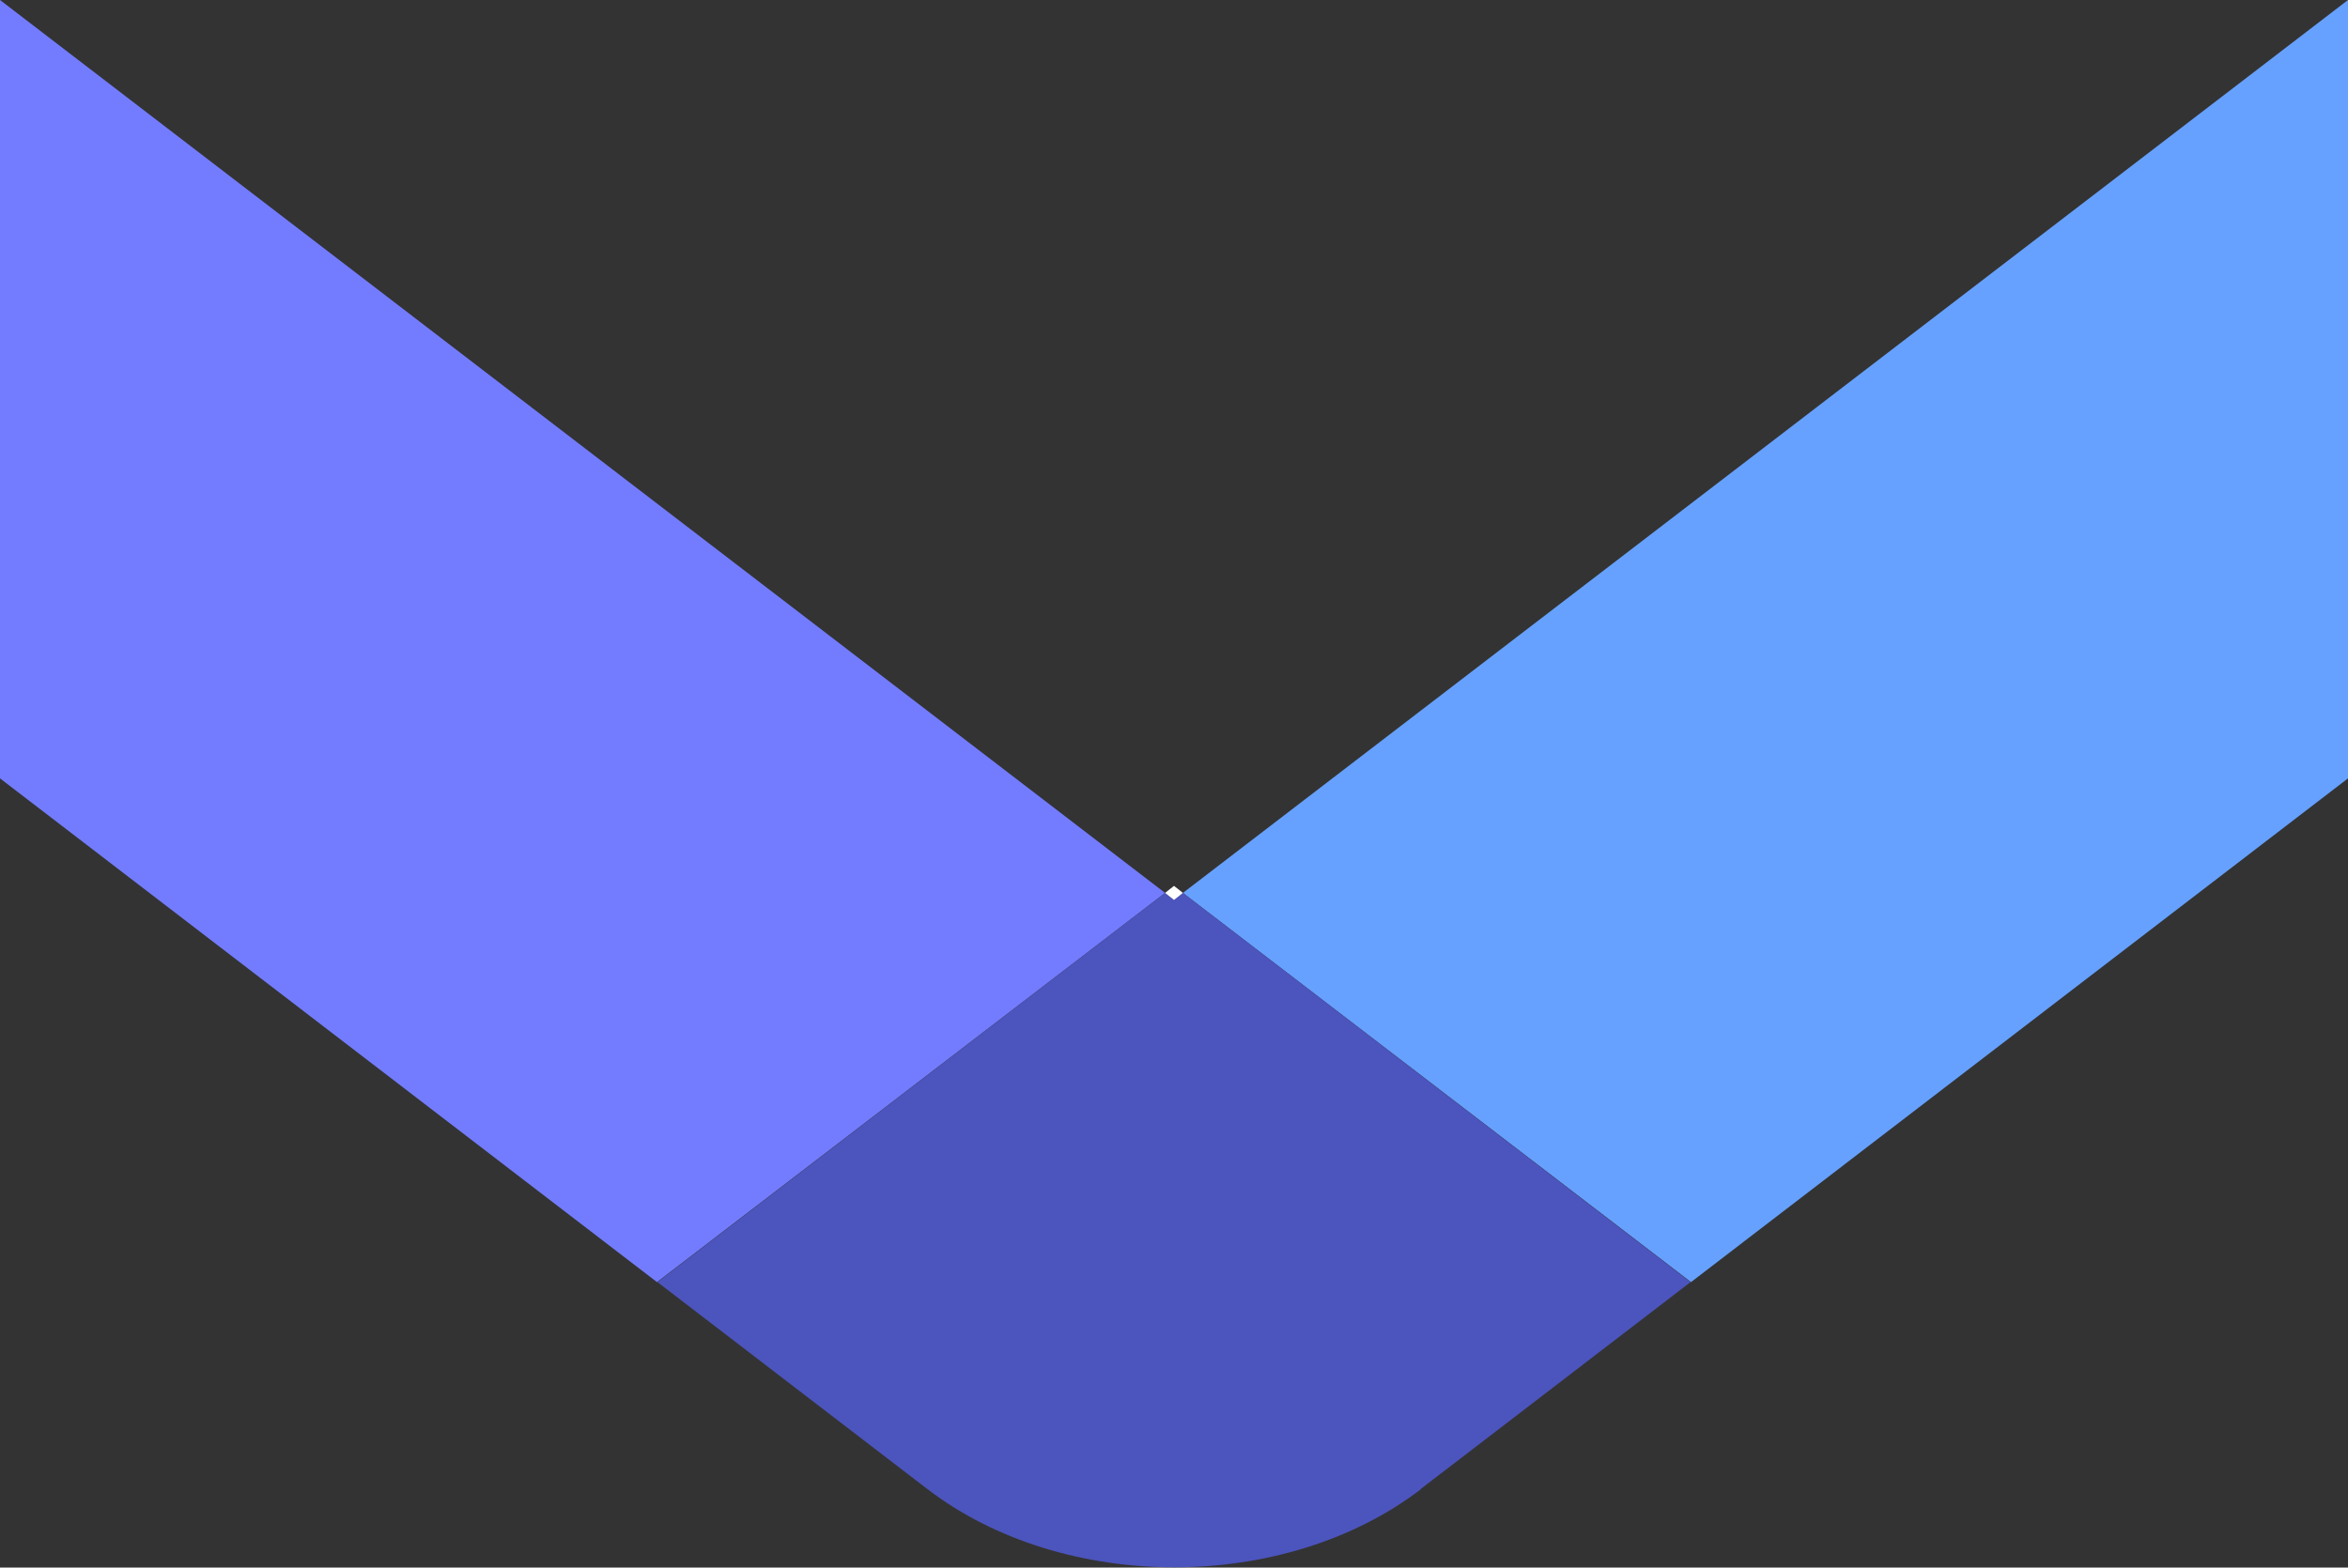
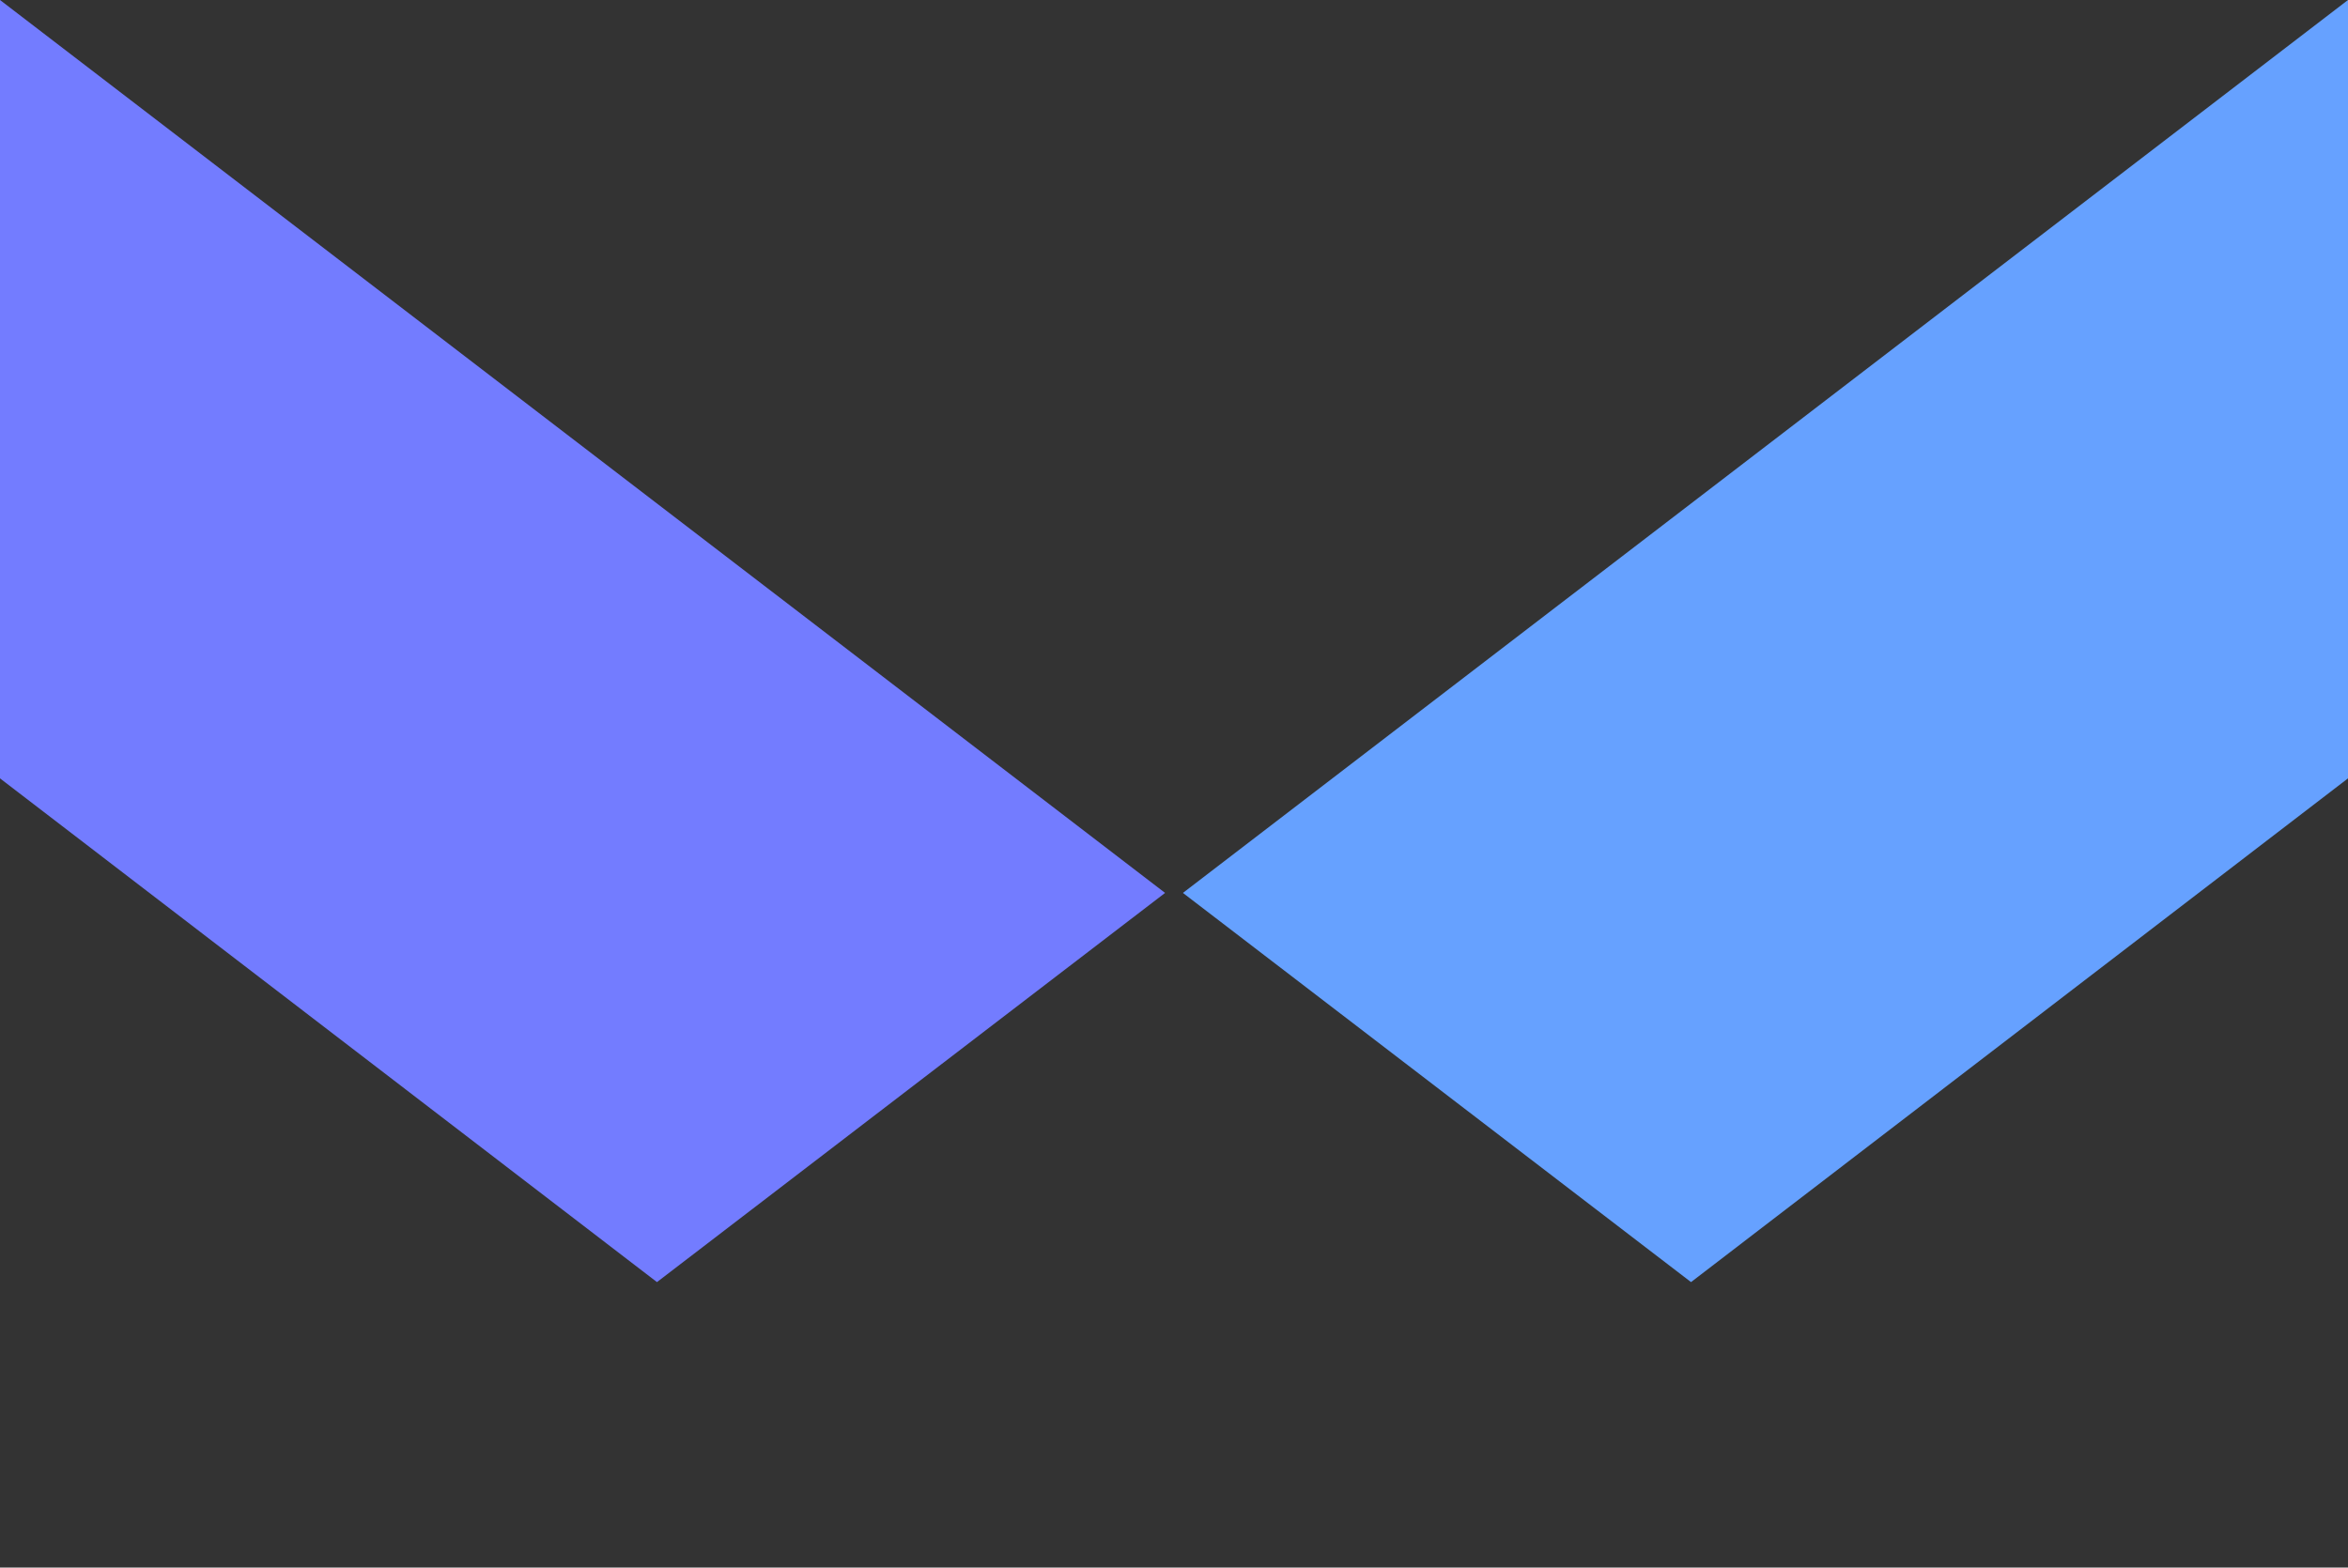
<svg xmlns="http://www.w3.org/2000/svg" id="Laag_1" viewBox="0 0 50 33.39">
  <rect x="0" y="0" width="50" height="33.39" fill="#333333" stroke="none" />
  <defs>
    <style>.cls-1{fill:#4c54bd;}.cls-1,.cls-2,.cls-3,.cls-4{stroke-width:0px;}.cls-2{fill:#737cff;}.cls-3{fill:#fff;}.cls-4{fill:#66a1ff;}</style>
  </defs>
  <polygon class="cls-2" points="0 16.58 13.99 27.31 24.81 19.02 0 0 0 16.58" />
  <polygon class="cls-4" points="50 16.58 50 0 25.19 19.02 36.01 27.31 50 16.58" />
-   <path class="cls-1" d="m30.25,31.72l5.75-4.41-10.81-8.29-.19.15-.19-.15-10.81,8.29,5.75,4.41c2.9,2.22,7.61,2.22,10.51,0Z" />
-   <polygon class="cls-3" points="25.19 19.02 25 18.87 24.81 19.02 25 19.17 25.19 19.02" />
</svg>